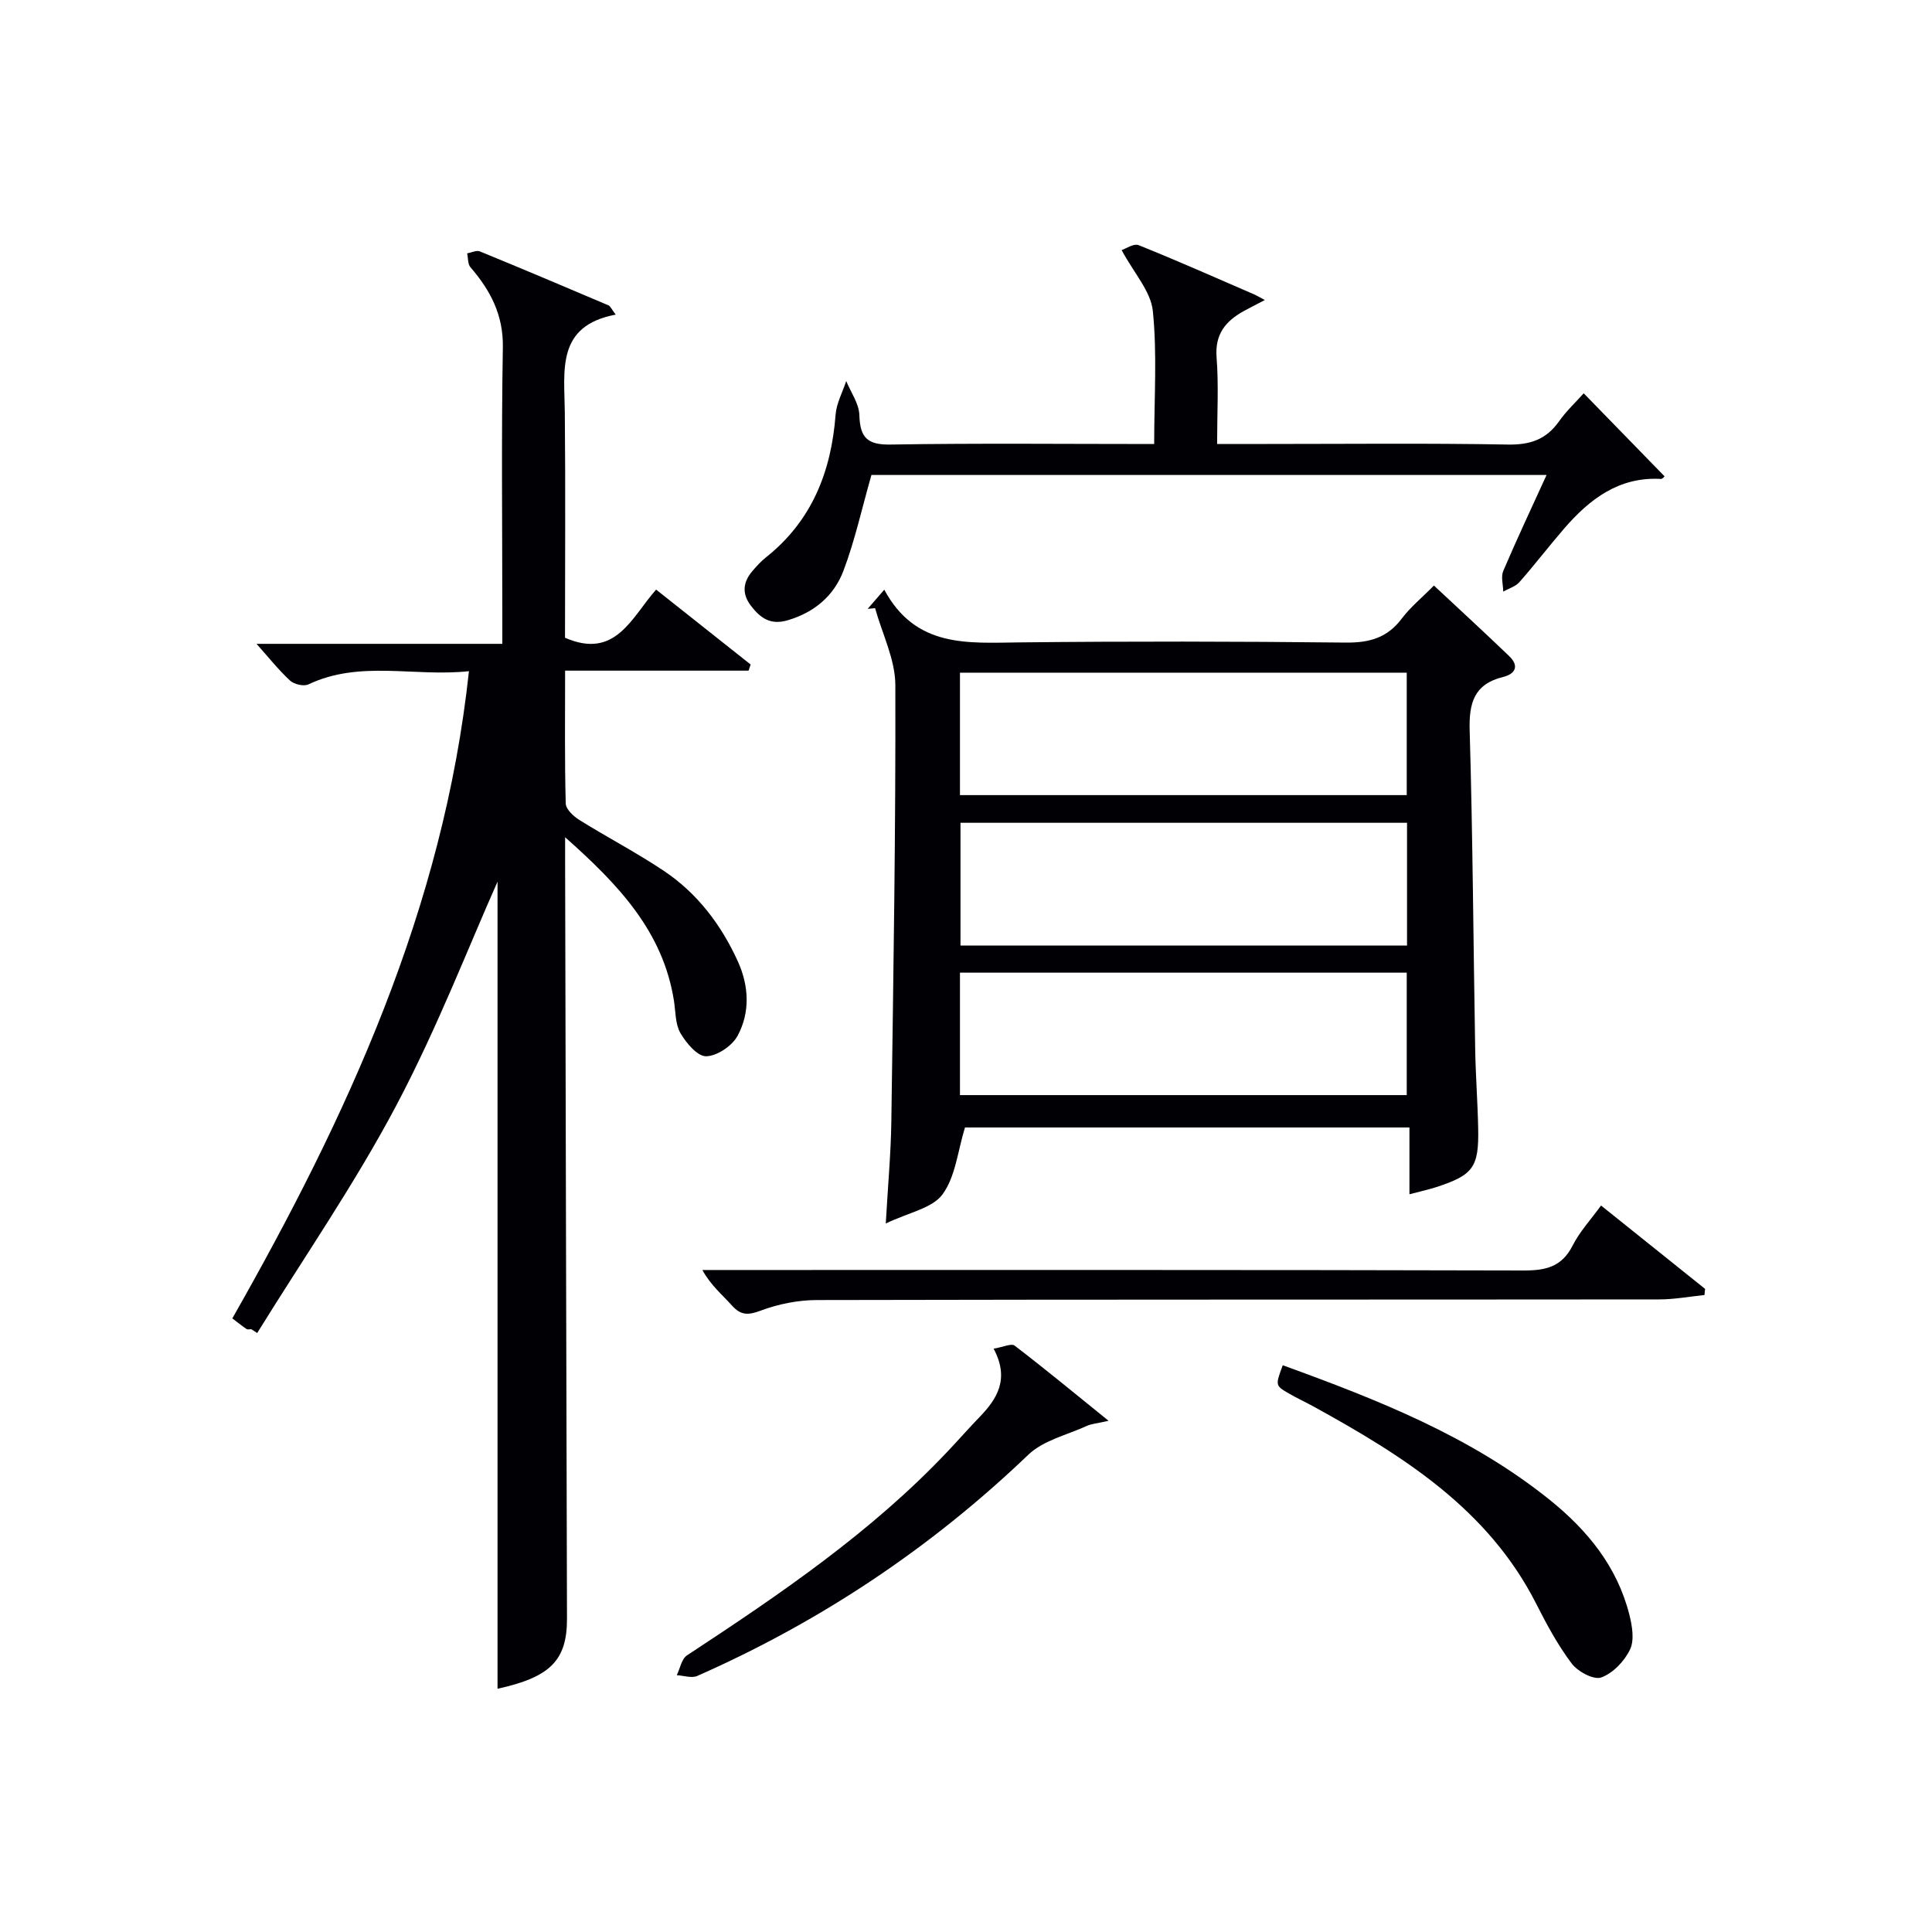
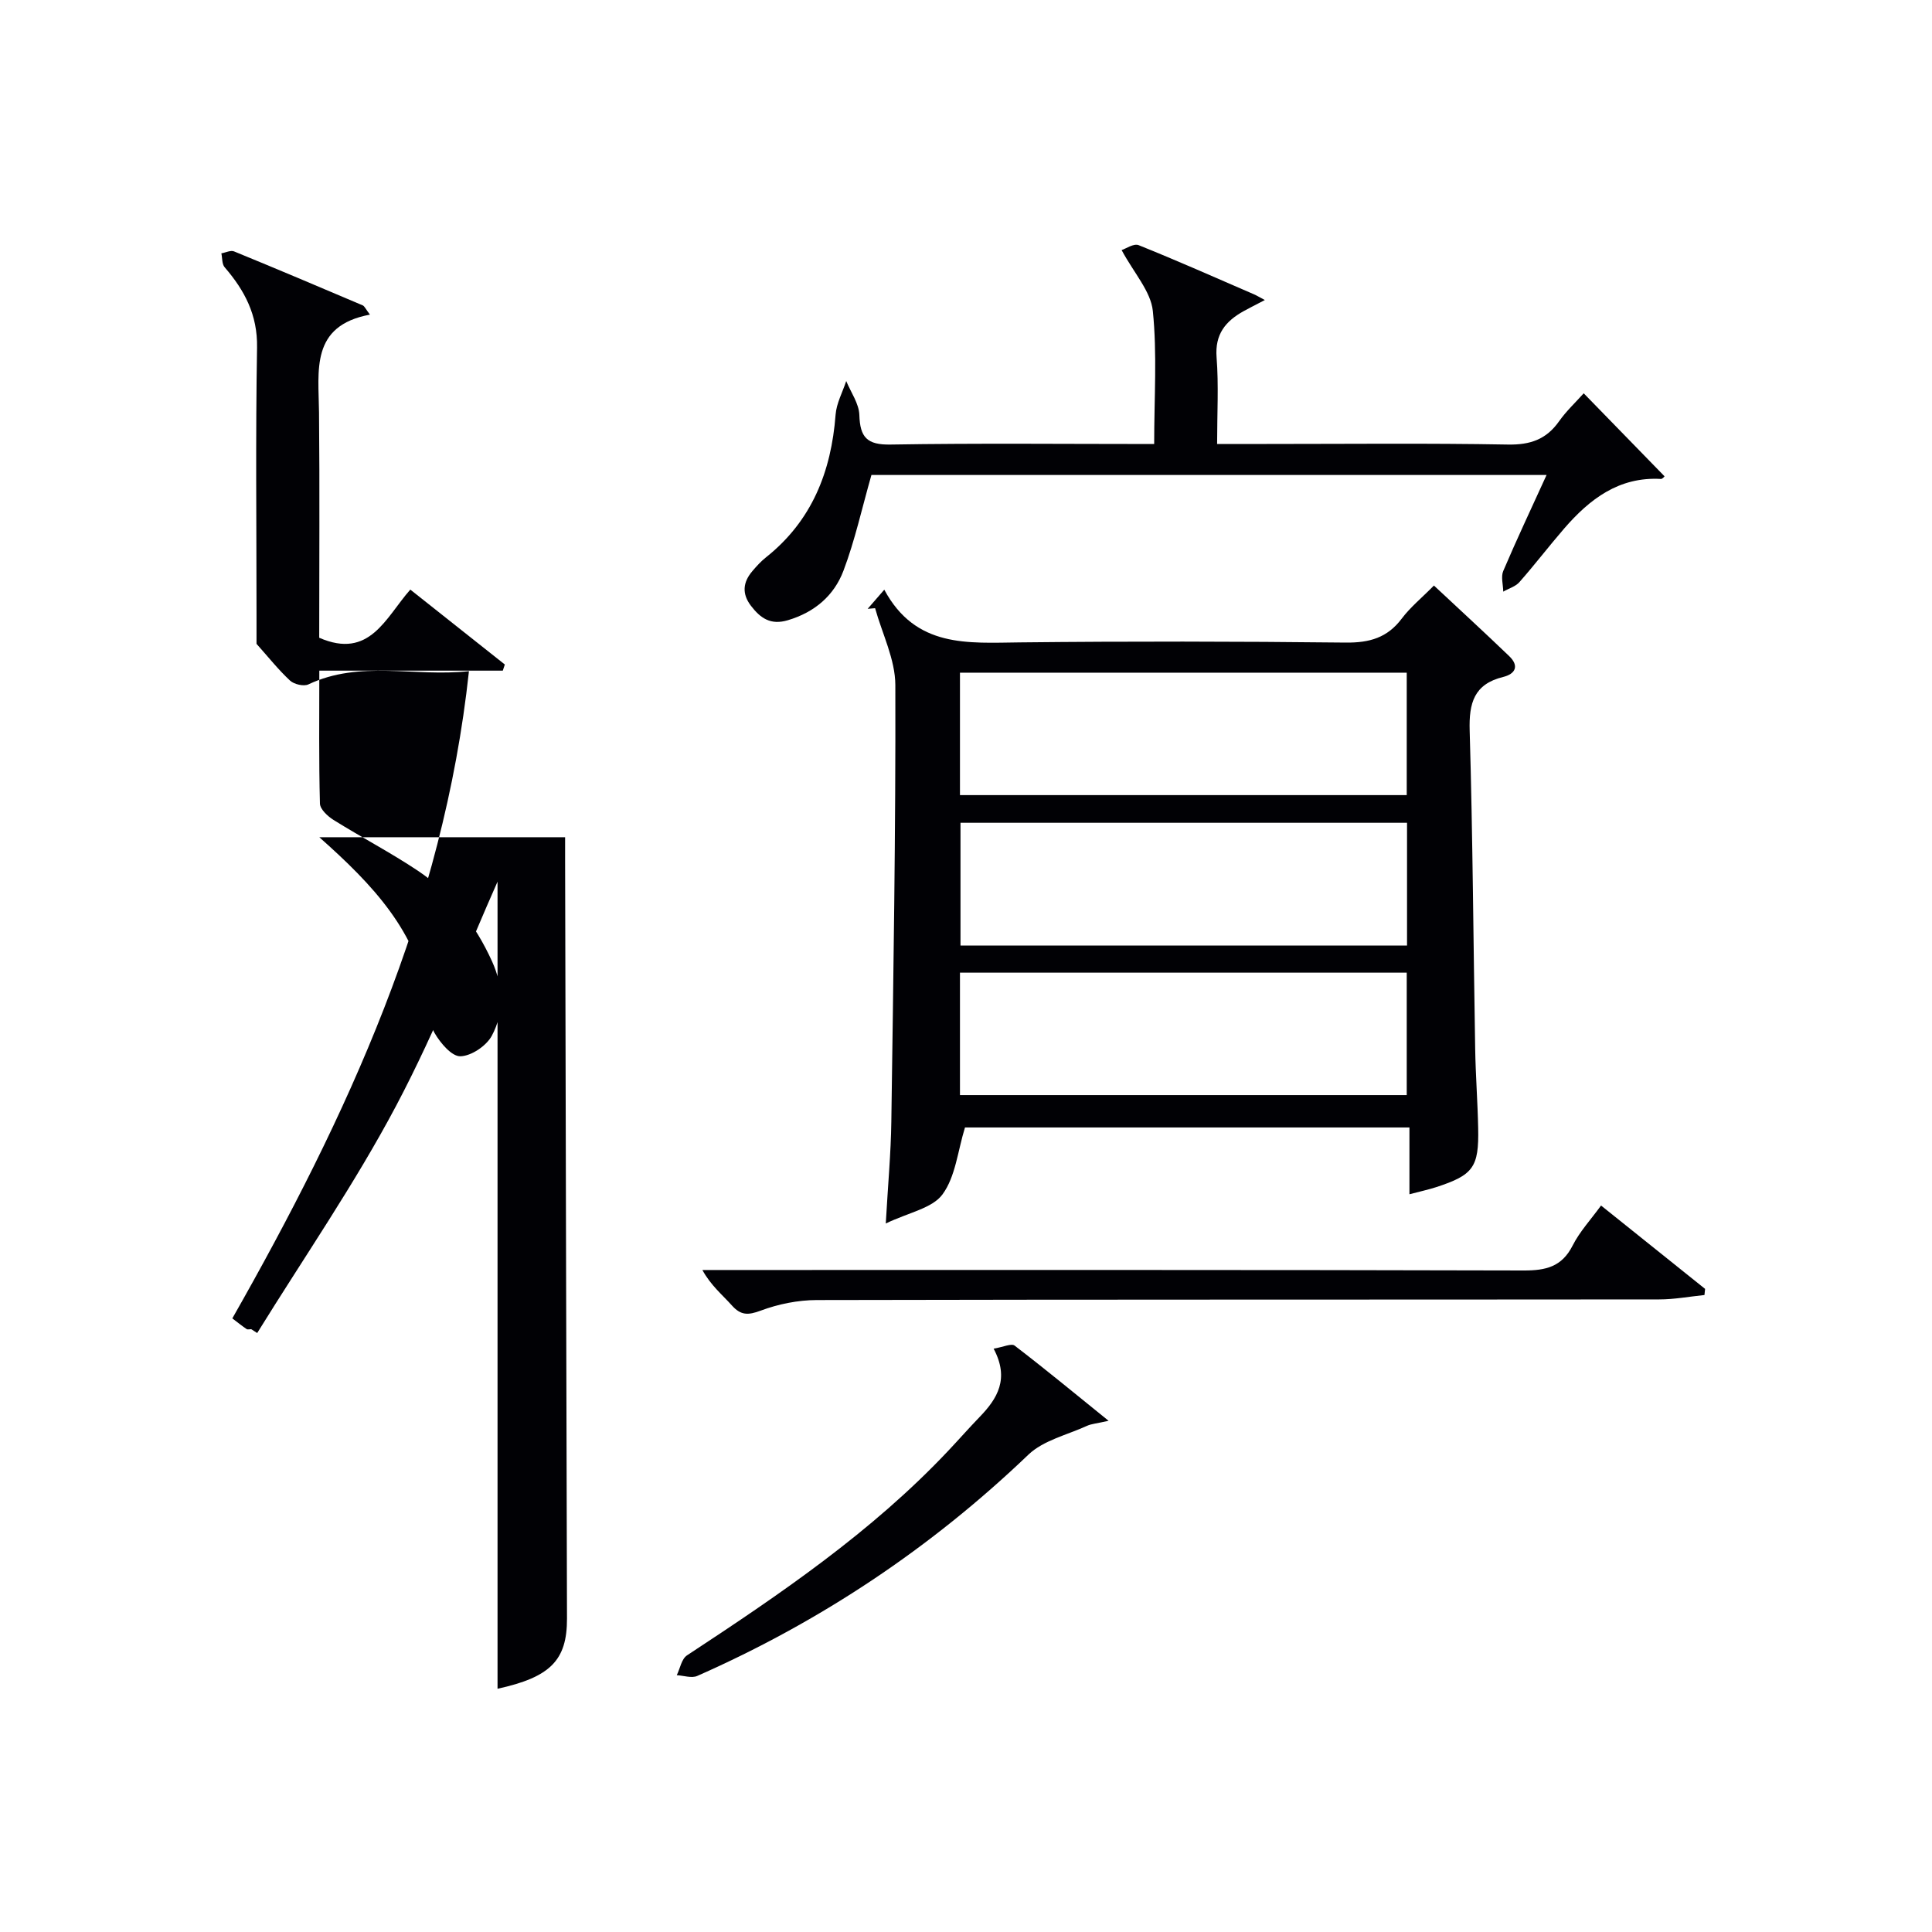
<svg xmlns="http://www.w3.org/2000/svg" enable-background="new 0 0 400 400" viewBox="0 0 400 400">
  <g fill="#010105">
-     <path d="m117 173.34v4.82c.13 52.31.24 104.62.39 156.94.02 8.66-3.45 12.14-14.38 14.54 0-56.92 0-113.96 0-167.1-5.87 13.15-12.46 30.28-20.99 46.39-8.59 16.22-19.1 31.42-28.77 47.06-.41-.27-.83-.53-1.24-.8-.32 0-.73.13-.95-.02-.93-.63-1.81-1.34-2.96-2.21 23.76-41.79 43.71-84.82 48.99-134-11.34 1.23-22.53-2.34-33.25 2.74-.96.45-2.96-.02-3.79-.79-2.43-2.26-4.51-4.89-6.94-7.61h50.89c0-2.37 0-4.12 0-5.87 0-18.49-.21-36.99.11-55.48.12-6.75-2.57-11.82-6.71-16.62-.57-.66-.47-1.91-.68-2.88.89-.15 1.93-.69 2.63-.4 8.91 3.65 17.77 7.4 26.63 11.17.39.17.6.74 1.5 1.92-12.38 2.31-10.62 11.58-10.54 20.27.15 15.63.04 31.26.04 46.63 10.47 4.56 13.74-4.18 18.86-9.97 6.7 5.31 13.13 10.41 19.57 15.51-.14.42-.28.85-.42 1.27-12.49 0-24.98 0-37.99 0 0 9.64-.11 18.59.13 27.52.03 1.17 1.6 2.63 2.81 3.39 5.78 3.6 11.84 6.76 17.5 10.54 6.93 4.64 11.87 11.16 15.31 18.71 2.31 5.07 2.6 10.55-.04 15.44-1.13 2.09-4.24 4.19-6.5 4.24-1.79.05-4.14-2.74-5.33-4.79-1.09-1.87-.99-4.45-1.35-6.73-2.26-14.25-11.35-23.92-22.53-33.83z" />
+     <path d="m117 173.34v4.82c.13 52.31.24 104.62.39 156.94.02 8.66-3.45 12.14-14.38 14.54 0-56.92 0-113.96 0-167.1-5.87 13.15-12.46 30.28-20.99 46.39-8.59 16.22-19.1 31.42-28.77 47.06-.41-.27-.83-.53-1.24-.8-.32 0-.73.13-.95-.02-.93-.63-1.81-1.34-2.96-2.21 23.76-41.79 43.71-84.82 48.99-134-11.34 1.23-22.53-2.34-33.25 2.74-.96.45-2.96-.02-3.79-.79-2.43-2.26-4.51-4.89-6.94-7.61c0-2.37 0-4.12 0-5.87 0-18.49-.21-36.99.11-55.48.12-6.75-2.57-11.82-6.71-16.62-.57-.66-.47-1.91-.68-2.88.89-.15 1.93-.69 2.63-.4 8.91 3.65 17.77 7.4 26.63 11.17.39.17.6.74 1.5 1.92-12.38 2.31-10.62 11.58-10.54 20.27.15 15.63.04 31.26.04 46.63 10.47 4.56 13.74-4.18 18.86-9.97 6.7 5.31 13.13 10.41 19.57 15.51-.14.42-.28.85-.42 1.27-12.49 0-24.98 0-37.99 0 0 9.64-.11 18.59.13 27.52.03 1.17 1.6 2.63 2.81 3.39 5.78 3.6 11.84 6.76 17.5 10.54 6.93 4.64 11.87 11.16 15.31 18.71 2.31 5.07 2.6 10.55-.04 15.44-1.13 2.09-4.24 4.19-6.5 4.24-1.79.05-4.14-2.74-5.33-4.79-1.09-1.87-.99-4.45-1.35-6.73-2.26-14.25-11.35-23.92-22.53-33.83z" />
    <path d="m183.08 122.09c6.52 12.12 17.34 11.02 28.1 10.91 22.49-.24 44.98-.21 67.46.04 4.89.05 8.59-.99 11.58-4.97 1.78-2.37 4.15-4.29 6.66-6.84 5.24 4.9 10.47 9.7 15.58 14.61 2.11 2.02 1.31 3.69-1.26 4.32-6.01 1.48-7.09 5.38-6.92 11.09.64 21.96.76 43.93 1.14 65.89.09 5.48.51 10.96.62 16.44.17 8.11-1.02 9.71-8.74 12.22-1.56.5-3.17.85-5.49 1.46 0-4.75 0-9.11 0-13.83-31.37 0-62.06 0-92.02 0-1.51 4.89-1.96 10.2-4.66 13.86-2.12 2.88-7 3.74-11.74 6.02.45-7.99 1.06-14.54 1.15-21.09.42-30.13.92-60.26.83-90.39-.02-5.31-2.72-10.61-4.19-15.91-.51.04-1.03.08-1.54.13.85-.97 1.69-1.93 3.44-3.96zm108.23 48.26c-31.09 0-61.78 0-92.45 0v25.41h92.45c0-8.5 0-16.76 0-25.41zm-92.56-5.73h92.5c0-8.65 0-16.9 0-25.35-30.95 0-61.55 0-92.5 0zm92.5 36.76c-31.03 0-61.74 0-92.5 0v25.35h92.5c0-8.45 0-16.7 0-25.35z" />
    <path d="m238.96 91.93c0-9.65.63-18.68-.28-27.56-.42-4.05-3.88-7.8-6.46-12.59.84-.27 2.5-1.43 3.53-1.02 8.02 3.22 15.91 6.73 23.84 10.16.61.26 1.18.62 2.28 1.2-2.1 1.1-3.26 1.67-4.39 2.3-3.74 2.08-5.97 4.77-5.6 9.56.45 5.76.11 11.58.11 17.94h10.26c16.66 0 33.32-.18 49.97.12 4.62.08 7.93-1.07 10.57-4.82 1.51-2.14 3.47-3.96 5.1-5.79 5.7 5.86 11.19 11.49 16.74 17.19-.04.03-.42.56-.76.54-8.68-.49-14.74 4.17-20.01 10.25-3.16 3.65-6.09 7.49-9.28 11.11-.81.92-2.22 1.32-3.35 1.97-.02-1.44-.51-3.07 0-4.27 2.78-6.53 5.81-12.95 8.97-19.88-47.32 0-93.99 0-139.78 0-1.98 6.94-3.42 13.56-5.79 19.82-1.94 5.14-5.96 8.6-11.51 10.25-3.58 1.07-5.68-.43-7.64-2.98-1.92-2.51-1.67-4.9.3-7.2.86-1.01 1.76-2.01 2.8-2.83 9.51-7.56 13.52-17.73 14.42-29.54.18-2.37 1.44-4.65 2.2-6.97.96 2.34 2.65 4.67 2.72 7.04.14 4.62 1.59 6.2 6.47 6.11 17.98-.3 35.95-.11 54.57-.11z" />
    <path d="m331.48 249.59c7.36 5.9 14.45 11.58 21.54 17.26-.04.42-.08.85-.13 1.27-3.13.32-6.25.91-9.38.91-58.14.06-116.27 0-174.41.13-3.89.01-7.96.83-11.6 2.19-2.63.98-4.12 1-5.98-1.08-1.97-2.21-4.32-4.09-6.1-7.33h5.12c54.97 0 109.94-.05 164.92.1 4.6.01 7.9-.76 10.13-5.15 1.47-2.91 3.78-5.39 5.89-8.3z" />
-     <path d="m265.58 282.66c19.75 7.17 38.91 14.72 55.25 27.85 7.81 6.28 13.98 13.81 16.5 23.75.59 2.33 1.09 5.27.16 7.23-1.15 2.42-3.54 4.93-5.97 5.81-1.55.56-4.86-1.21-6.12-2.89-2.88-3.82-5.19-8.11-7.36-12.4-9.98-19.64-27.59-30.61-45.96-40.74-1.74-.96-3.56-1.79-5.28-2.79-2.78-1.62-2.76-1.66-1.22-5.82z" />
    <path d="m205.72 279.23c2-.34 3.68-1.15 4.34-.64 6.27 4.8 12.36 9.83 19.46 15.57-2.45.56-3.55.62-4.48 1.05-4.11 1.88-9.01 2.99-12.12 5.96-20.19 19.33-43.03 34.55-68.55 45.81-1.17.52-2.82-.07-4.25-.15.68-1.39.99-3.36 2.11-4.1 19.22-12.63 38.23-25.52 54.12-42.39 2.17-2.3 4.26-4.68 6.45-6.95 3.7-3.82 6.24-7.92 2.92-14.16z" />
  </g>
</svg>